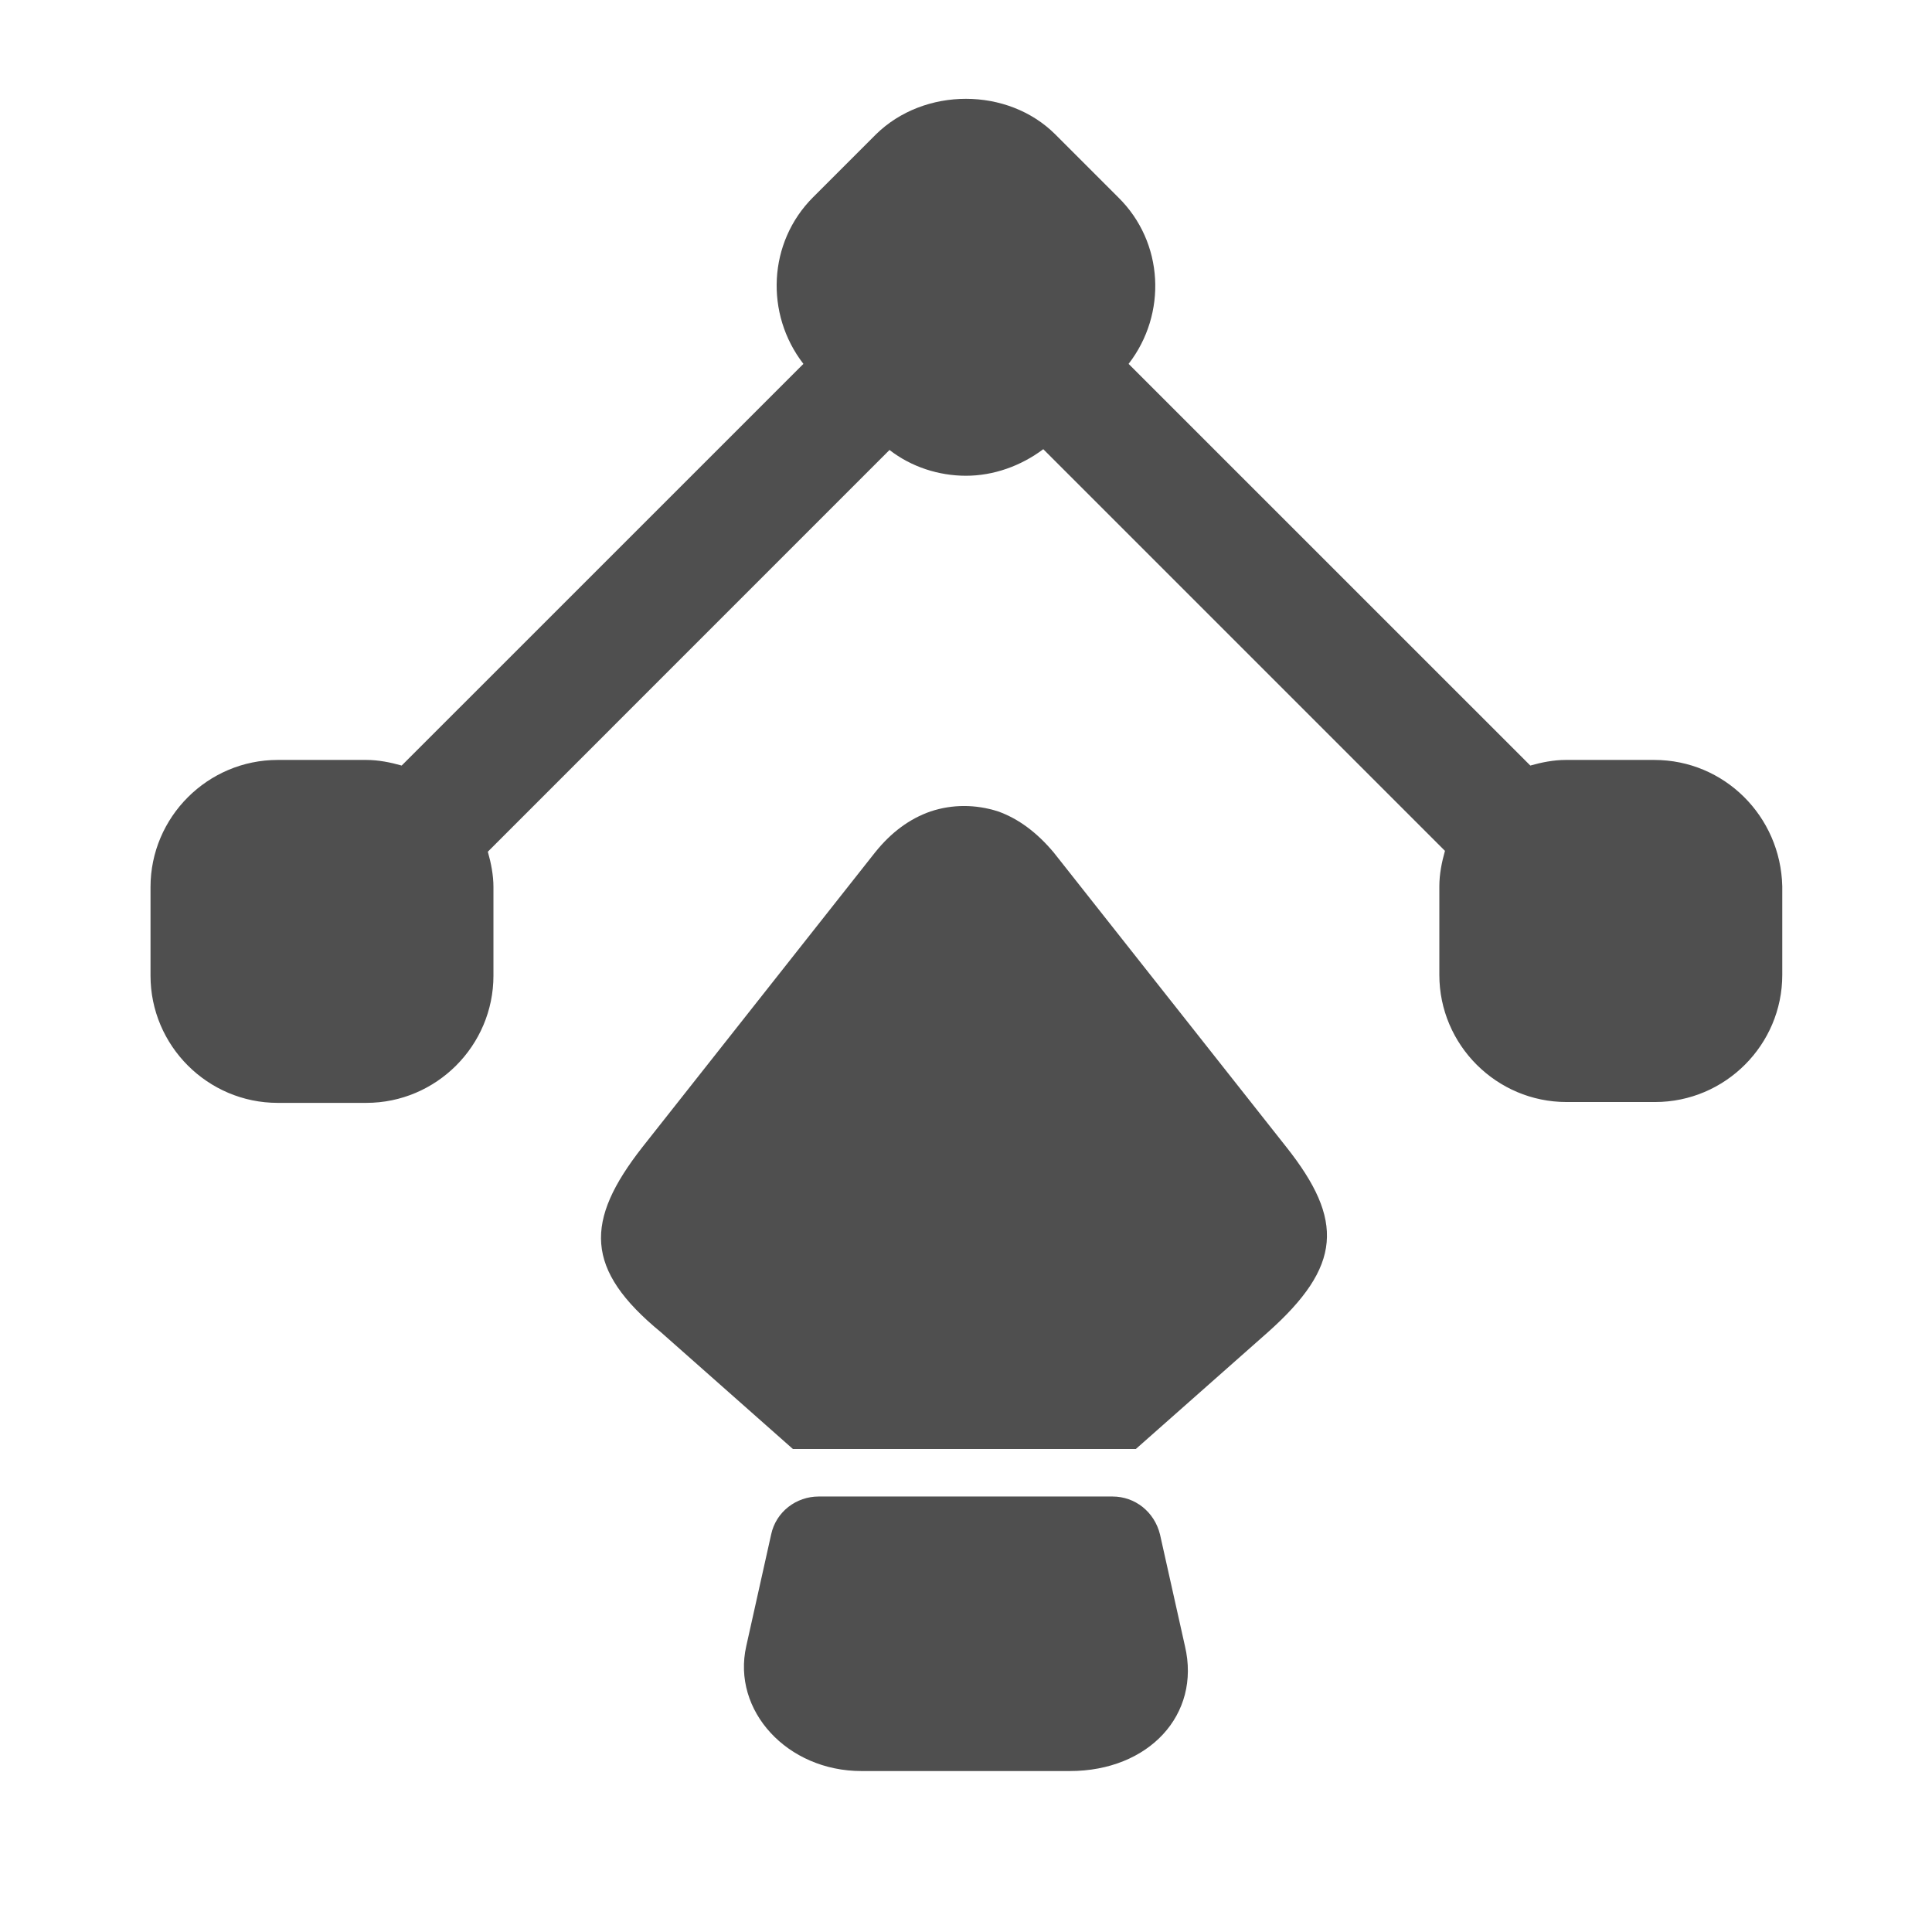
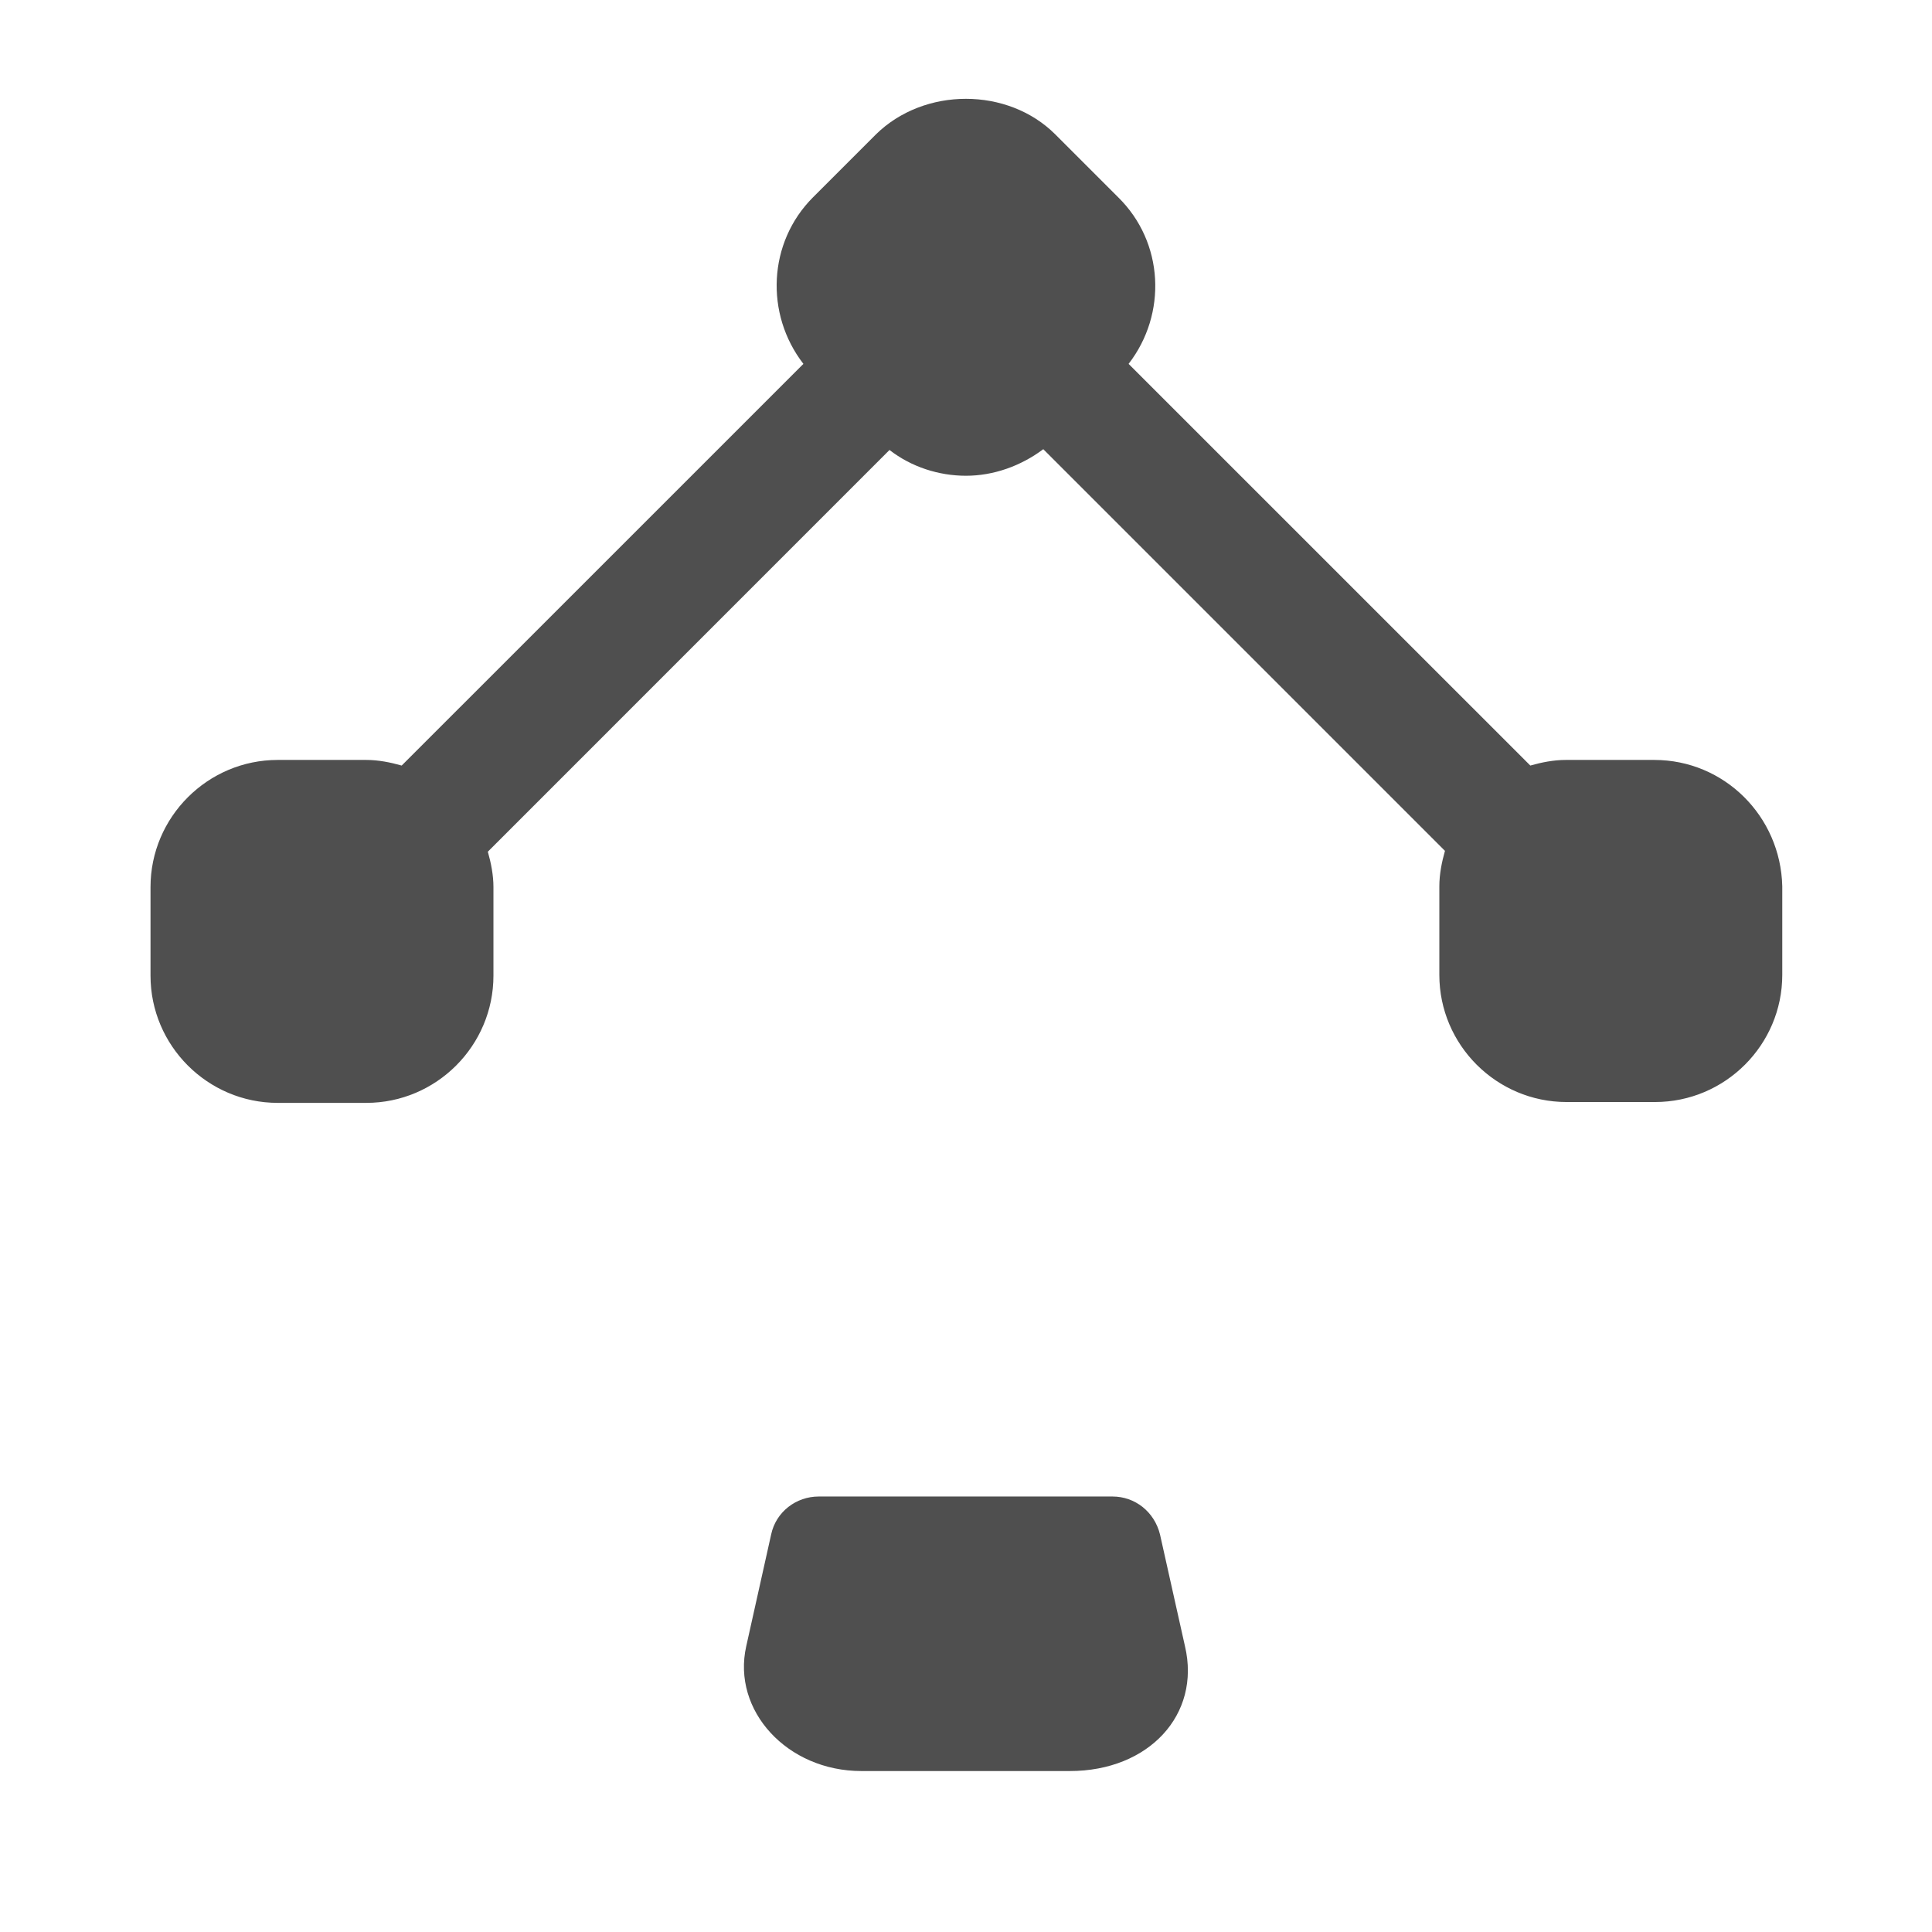
<svg xmlns="http://www.w3.org/2000/svg" width="32" height="32" viewBox="0 0 32 32" fill="none">
  <path d="M27.4 12.587H25.933C25.733 12.587 25.533 12.627 25.347 12.68L18.693 6.027C19.333 5.2 19.28 4.013 18.52 3.267L17.48 2.227C16.693 1.44 15.307 1.44 14.507 2.227L13.467 3.267C12.72 4.013 12.667 5.2 13.307 6.027L6.653 12.68C6.467 12.627 6.267 12.587 6.067 12.587H4.6C3.44 12.587 2.493 13.533 2.493 14.693V16.16C2.493 17.32 3.44 18.267 4.6 18.267H6.067C7.227 18.267 8.173 17.32 8.173 16.16V14.693C8.173 14.493 8.133 14.293 8.08 14.107L14.733 7.453C15.093 7.733 15.547 7.88 16 7.88C16.453 7.88 16.907 7.72 17.28 7.44L23.933 14.093C23.88 14.28 23.84 14.48 23.84 14.68V16.147C23.84 17.307 24.787 18.253 25.947 18.253H27.413C28.573 18.253 29.52 17.307 29.52 16.147V14.68C29.493 13.52 28.56 12.587 27.4 12.587Z" fill="#4F4F4F" />
-   <path d="M21 22.066L18.813 24H13.133L10.947 22.066C9.68 21.026 9.68 20.226 10.64 19L14.493 14.12C14.76 13.786 15.067 13.56 15.413 13.44C15.773 13.32 16.16 13.32 16.533 13.44C16.867 13.56 17.173 13.786 17.453 14.12L21.307 19C22.267 20.213 22.227 20.973 21 22.066Z" fill="#4F4F4F" />
  <path d="M17.72 29.334H14.267C13.04 29.334 12.12 28.334 12.36 27.267L12.773 25.414C12.853 25.04 13.187 24.787 13.56 24.787H18.427C18.8 24.787 19.12 25.04 19.213 25.414L19.627 27.267C19.893 28.4 19.027 29.334 17.72 29.334Z" fill="#4F4F4F" />
</svg>